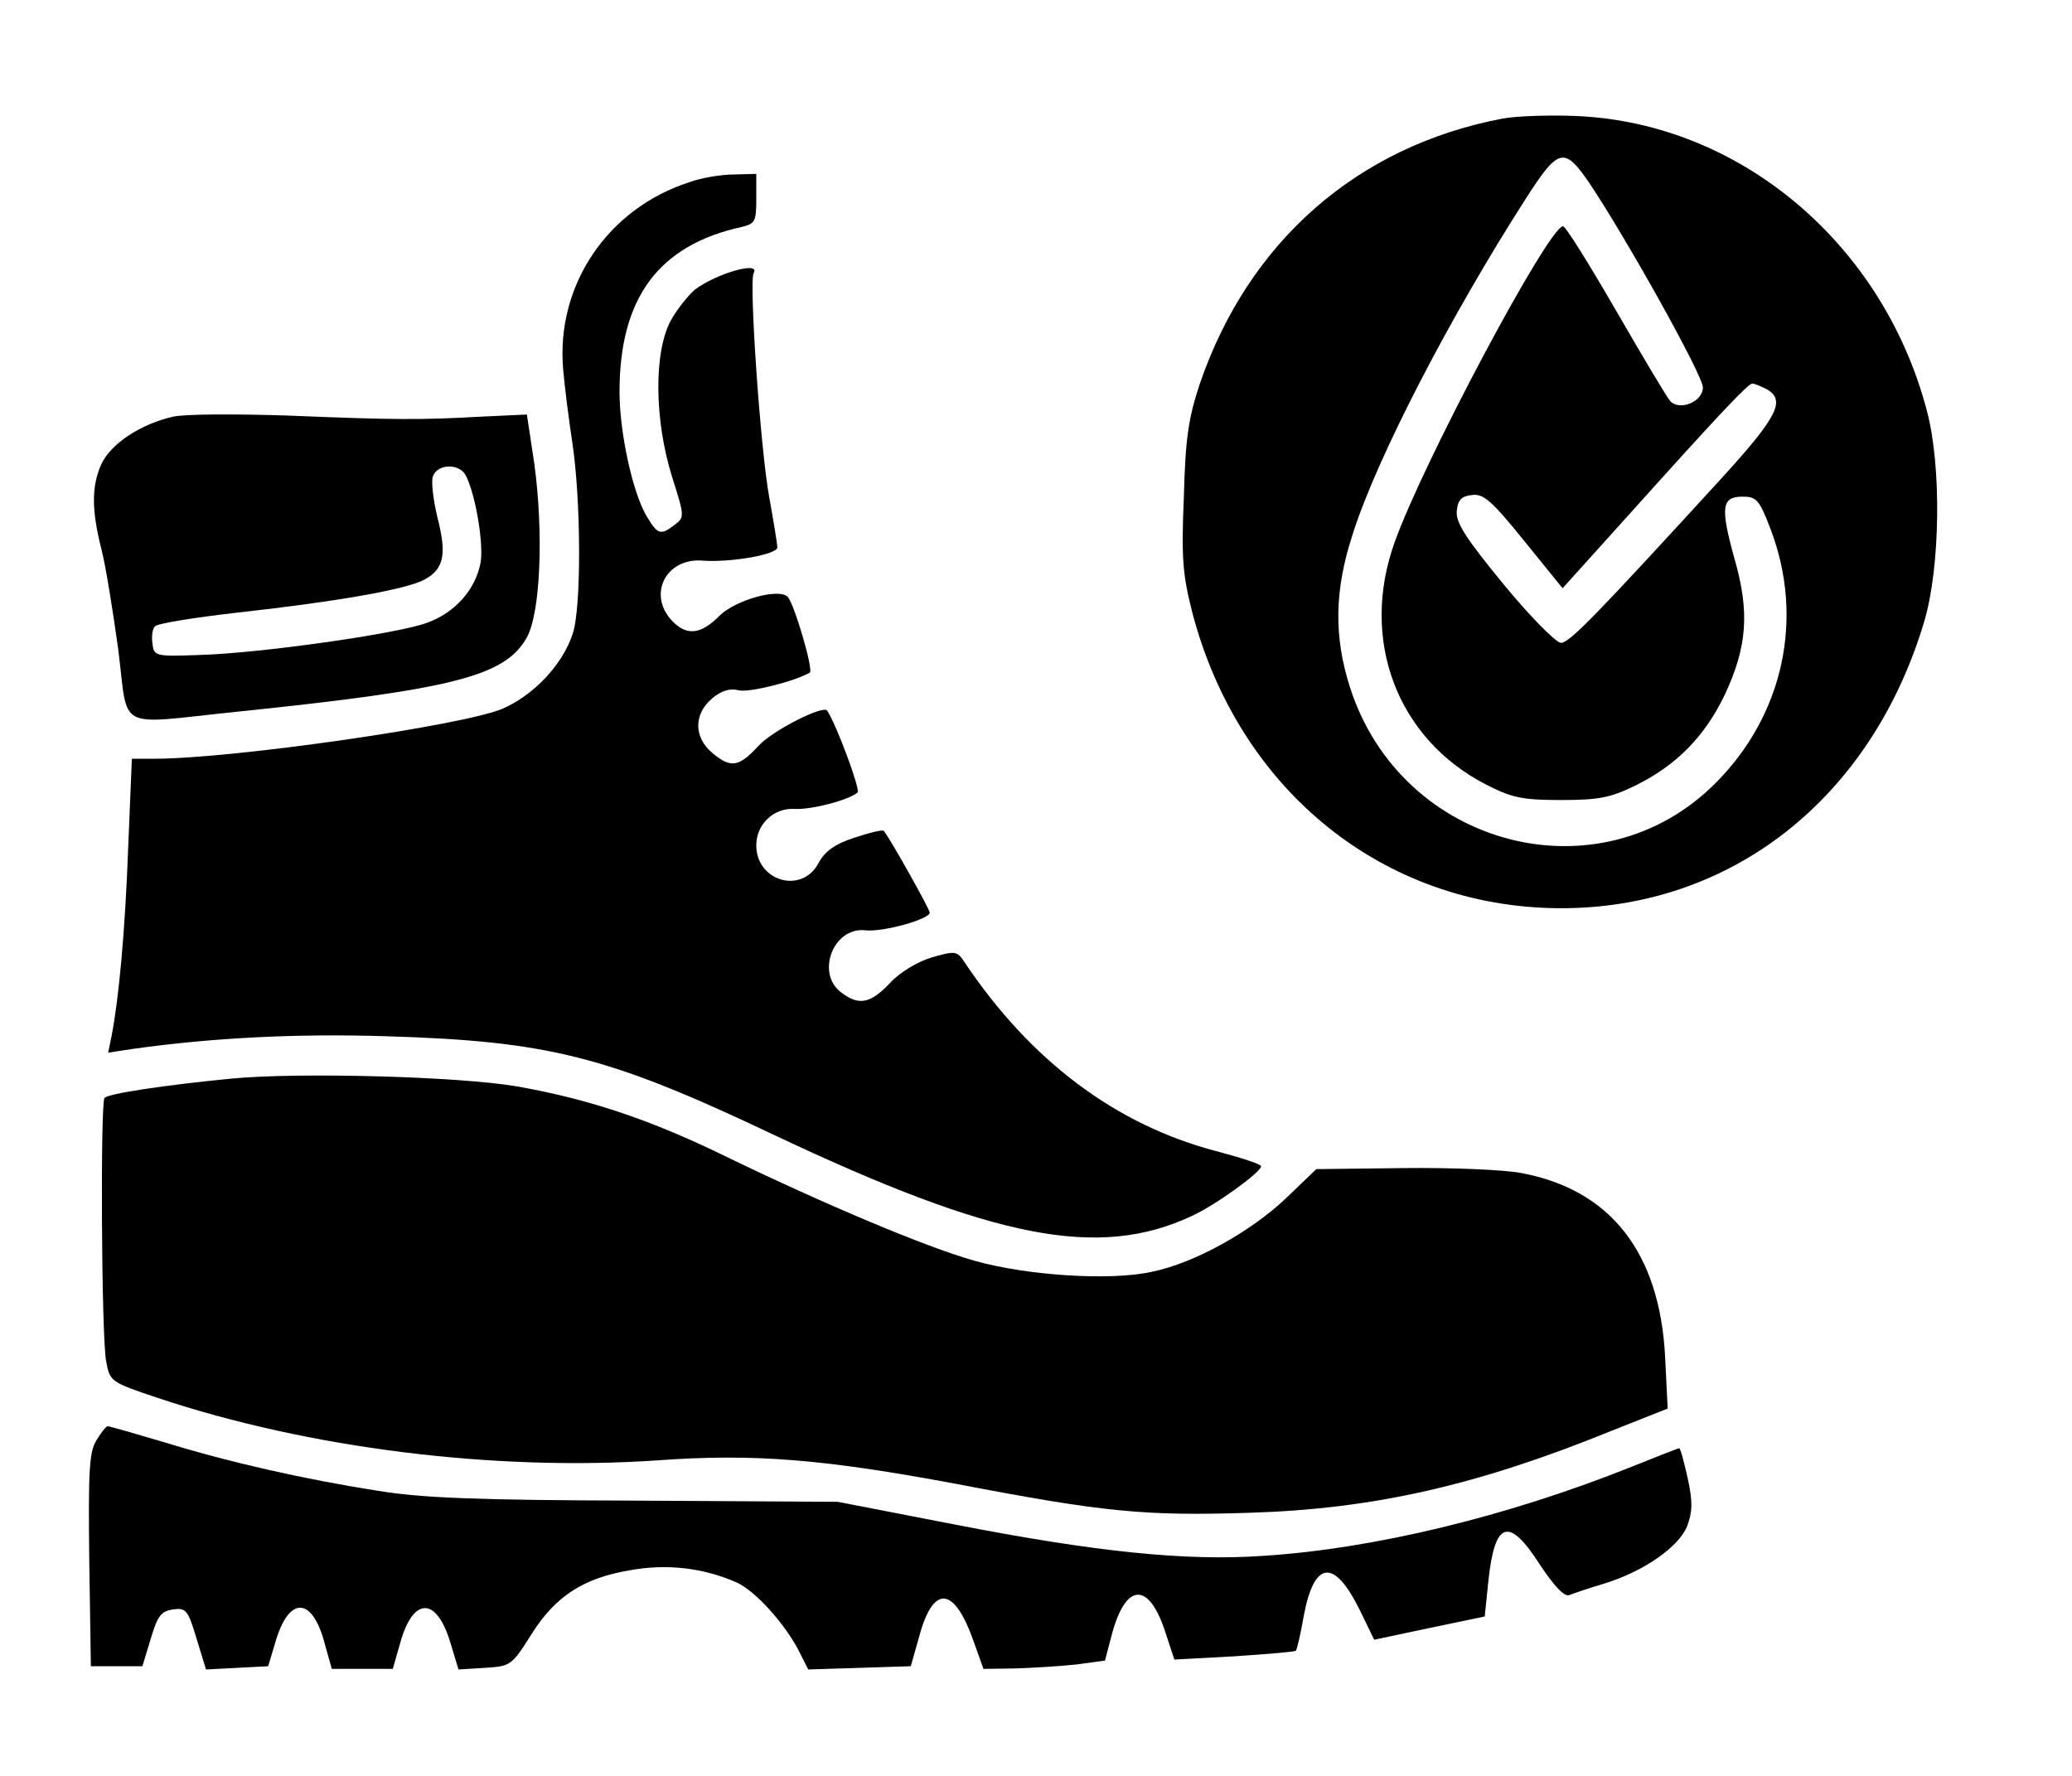
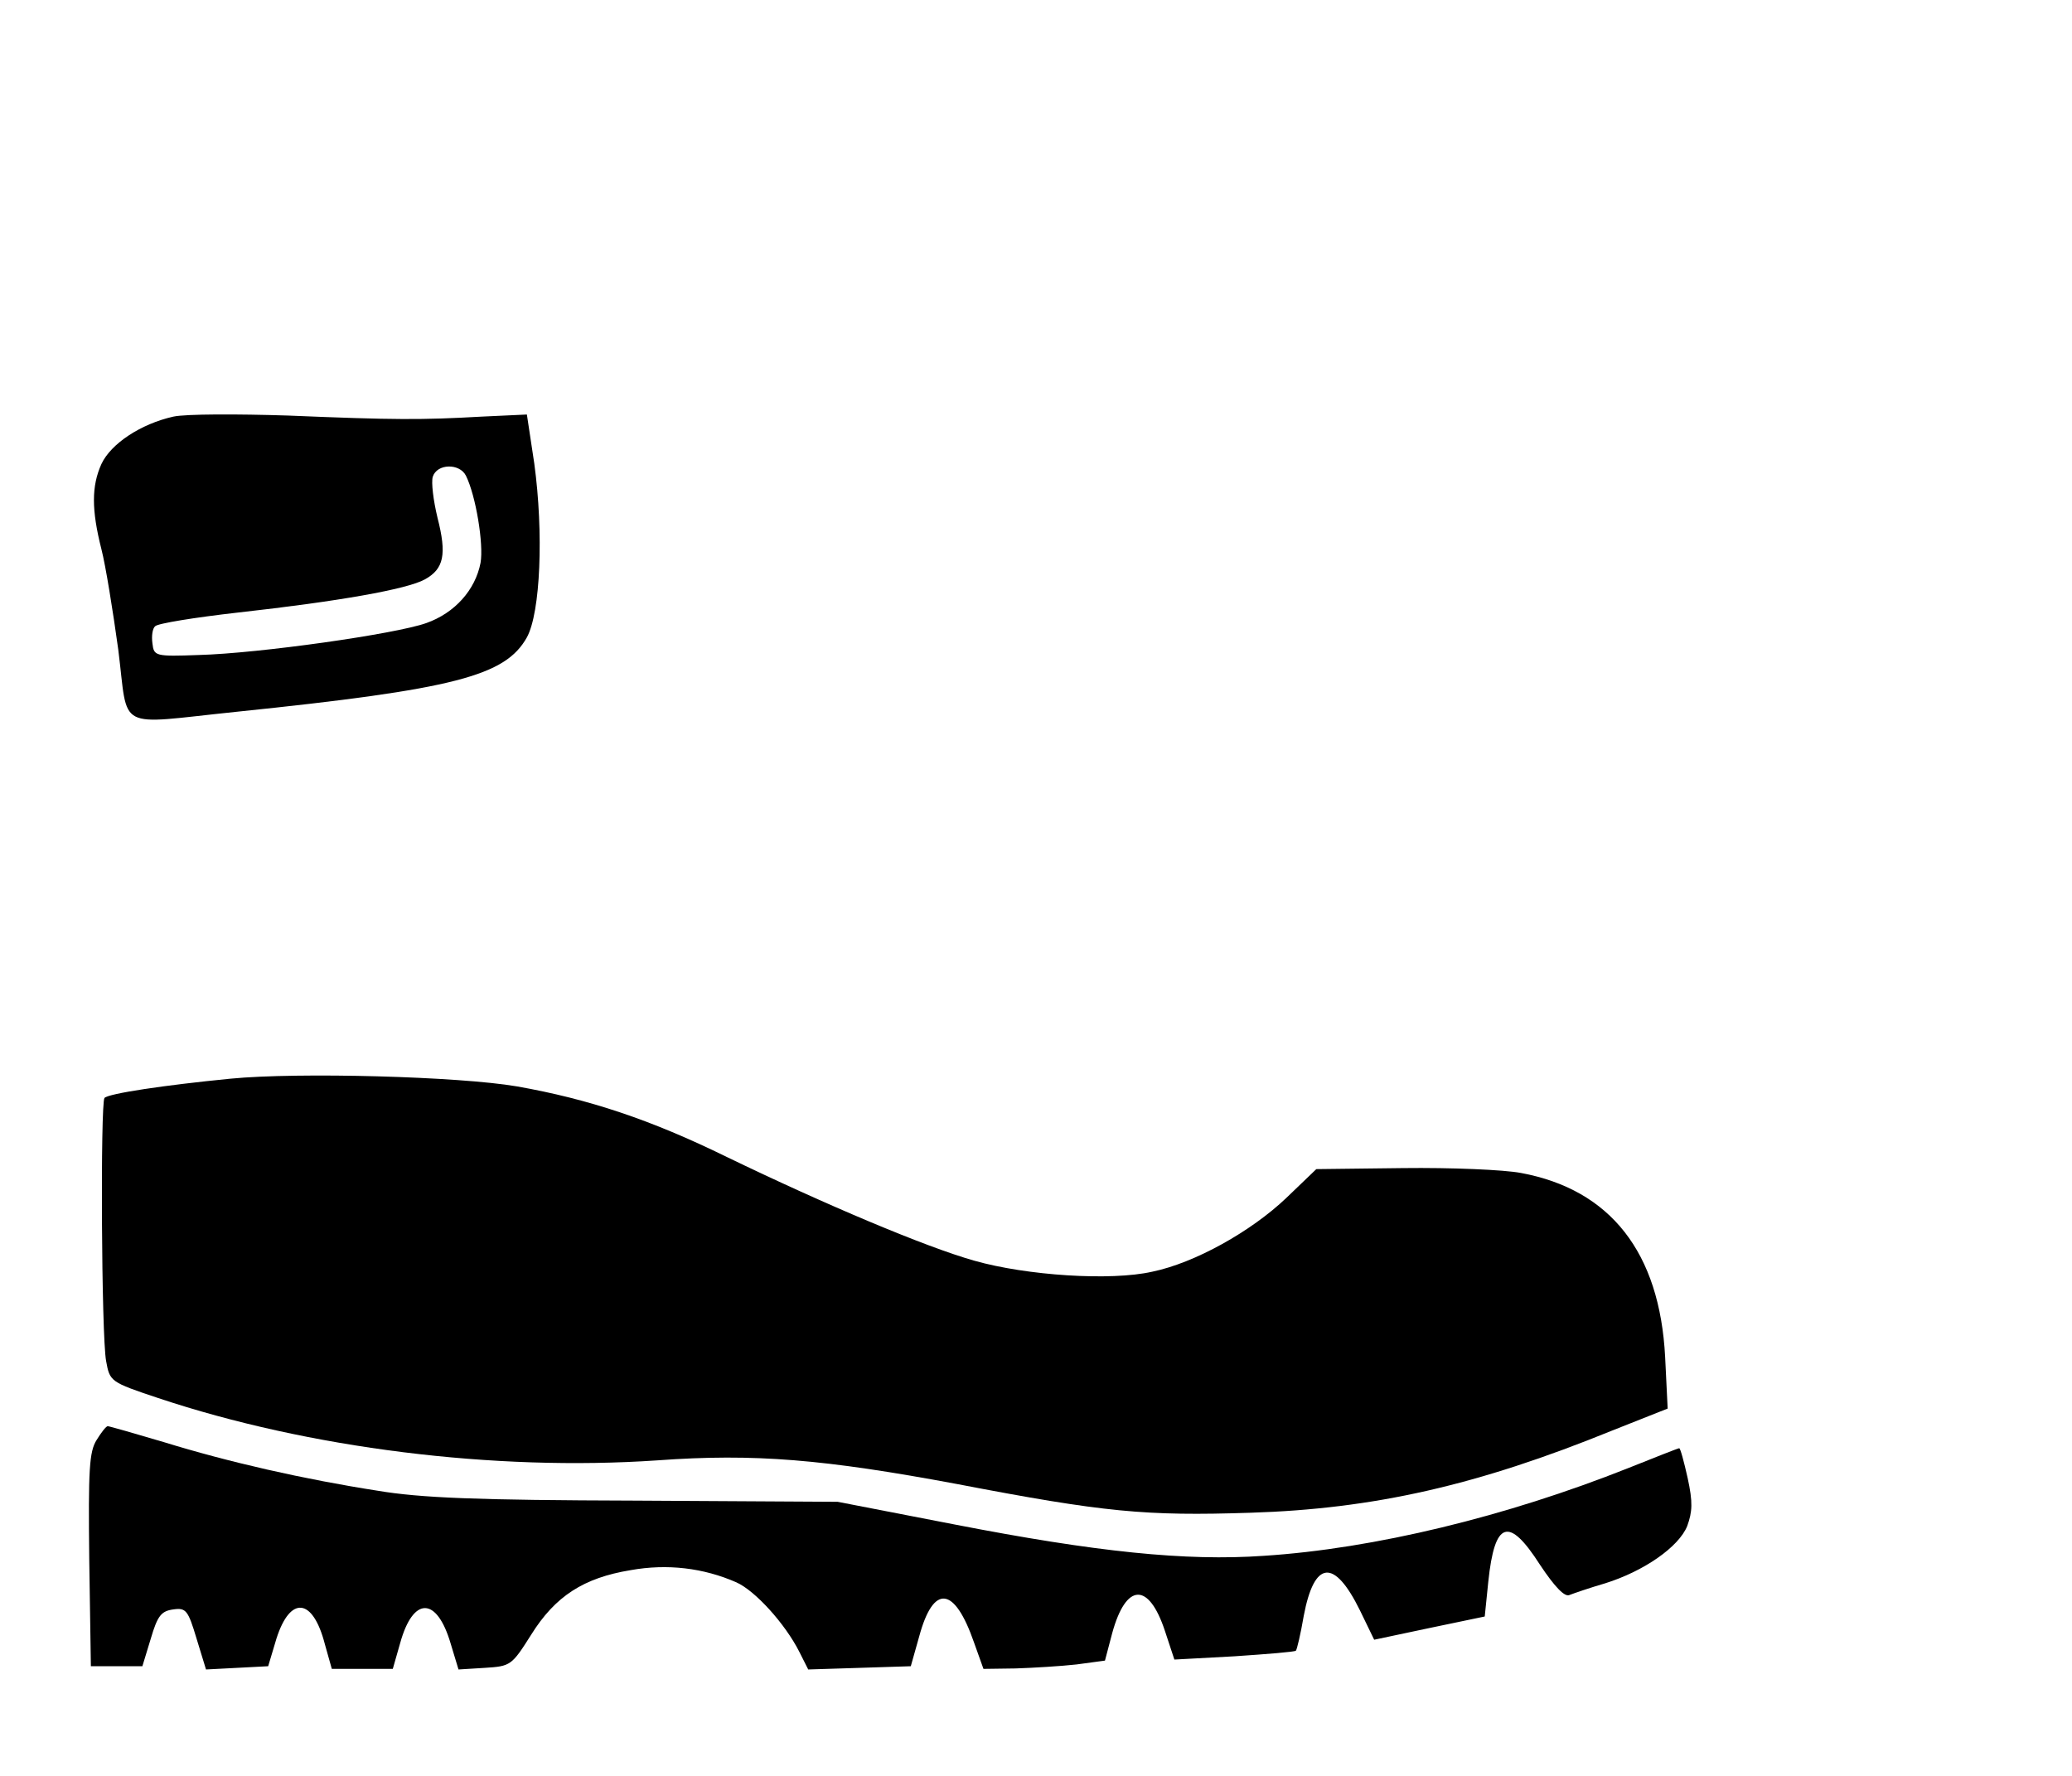
<svg xmlns="http://www.w3.org/2000/svg" width="14px" height="12px" viewBox="0 0 14 12" version="1.1">
  <title>depositphotos_390847956-stock-illustration-waterproof-shoes-black-glyph-icon</title>
  <g id="ürün-liste" stroke="none" stroke-width="1" fill="none" fill-rule="evenodd">
    <g id="depositphotos_390847956-stock-illustration-waterproof-shoes-black-glyph-icon" transform="translate(0.601, 0.781)" fill="#000000" fill-rule="nonzero">
      <g id="Group" transform="translate(6.244, 5.25) scale(-1, 1) rotate(-180) translate(-6.244, -5.25) ">
-         <path d="M9.548,10.479 C8.567,10.292 7.831,9.644 7.504,8.682 C7.43,8.458 7.408,8.32 7.398,7.921 C7.38,7.504 7.391,7.396 7.455,7.142 C7.771,5.938 8.748,5.152 9.932,5.144 C11.094,5.137 12.046,5.886 12.402,7.086 C12.508,7.448 12.519,8.126 12.419,8.503 C12.124,9.632 11.158,10.449 10.052,10.497 C9.868,10.505 9.64,10.497 9.548,10.479 Z M10.134,10.05 C10.387,9.673 10.905,8.745 10.905,8.663 C10.905,8.566 10.749,8.503 10.685,8.57 C10.664,8.592 10.5,8.868 10.319,9.181 C10.138,9.494 9.978,9.752 9.96,9.752 C9.864,9.752 9.018,8.164 8.823,7.619 C8.585,6.96 8.837,6.289 9.441,5.979 C9.615,5.89 9.686,5.875 9.946,5.875 C10.198,5.875 10.28,5.89 10.447,5.972 C10.728,6.11 10.92,6.307 11.055,6.591 C11.204,6.911 11.222,7.146 11.119,7.504 C11.023,7.85 11.03,7.925 11.172,7.925 C11.268,7.925 11.286,7.906 11.364,7.701 C11.591,7.101 11.449,6.449 10.991,5.99 C10.209,5.204 8.869,5.554 8.521,6.635 C8.411,6.978 8.414,7.291 8.539,7.672 C8.702,8.186 9.192,9.133 9.708,9.938 C9.928,10.281 9.967,10.292 10.134,10.05 Z M11.335,8.652 C11.467,8.577 11.41,8.466 11.04,8.059 C10.177,7.116 10.003,6.937 9.946,6.937 C9.914,6.937 9.736,7.116 9.559,7.332 C9.299,7.649 9.235,7.75 9.242,7.828 C9.249,7.903 9.274,7.929 9.345,7.936 C9.423,7.947 9.48,7.895 9.697,7.627 L9.957,7.306 L10.404,7.802 C11.03,8.499 11.211,8.689 11.239,8.689 C11.254,8.689 11.296,8.671 11.335,8.652 Z" id="Shape" />
-         <path d="M4.057,10.05 C3.503,9.871 3.155,9.353 3.204,8.786 C3.215,8.659 3.243,8.443 3.265,8.298 C3.325,7.906 3.329,7.172 3.268,6.997 C3.201,6.792 3.009,6.587 2.799,6.494 C2.55,6.382 0.976,6.154 0.439,6.154 L0.29,6.154 L0.265,5.551 C0.244,4.98 0.201,4.525 0.152,4.276 L0.13,4.168 L0.301,4.194 C0.83,4.268 1.399,4.298 2.003,4.279 C3.108,4.246 3.506,4.145 4.629,3.612 C6.118,2.908 6.822,2.77 7.451,3.064 C7.615,3.139 7.917,3.359 7.92,3.4 C7.92,3.415 7.782,3.459 7.611,3.504 C6.936,3.683 6.364,4.112 5.919,4.775 C5.866,4.857 5.855,4.857 5.696,4.812 C5.6,4.783 5.479,4.712 5.411,4.637 C5.28,4.499 5.202,4.484 5.084,4.574 C4.91,4.701 5.027,5.017 5.244,4.995 C5.361,4.98 5.681,5.07 5.681,5.114 C5.681,5.137 5.433,5.58 5.372,5.666 C5.365,5.677 5.276,5.655 5.173,5.621 C5.038,5.577 4.971,5.528 4.928,5.446 C4.814,5.237 4.509,5.327 4.509,5.569 C4.509,5.711 4.626,5.823 4.768,5.815 C4.878,5.808 5.138,5.875 5.194,5.927 C5.212,5.949 5.052,6.382 4.988,6.479 C4.963,6.52 4.612,6.341 4.523,6.24 C4.391,6.098 4.338,6.087 4.21,6.195 C4.086,6.3 4.086,6.456 4.21,6.561 C4.27,6.613 4.331,6.632 4.388,6.617 C4.455,6.598 4.768,6.676 4.871,6.736 C4.896,6.755 4.768,7.194 4.722,7.247 C4.665,7.31 4.37,7.228 4.26,7.12 C4.135,6.993 4.039,6.982 3.94,7.086 C3.773,7.262 3.897,7.511 4.143,7.493 C4.334,7.478 4.651,7.534 4.651,7.582 C4.651,7.608 4.626,7.757 4.597,7.918 C4.537,8.242 4.459,9.379 4.491,9.435 C4.541,9.52 4.242,9.435 4.093,9.323 C4.054,9.289 3.979,9.2 3.933,9.118 C3.816,8.905 3.819,8.447 3.94,8.059 C4.025,7.791 4.025,7.787 3.958,7.735 C3.865,7.664 3.844,7.668 3.776,7.78 C3.677,7.933 3.585,8.354 3.585,8.633 C3.585,9.267 3.848,9.625 4.413,9.748 C4.501,9.77 4.509,9.785 4.509,9.938 L4.509,10.106 L4.359,10.102 C4.274,10.102 4.139,10.08 4.057,10.05 Z" id="Path" />
        <path d="M0.571,8.466 C0.351,8.417 0.148,8.283 0.084,8.145 C0.017,7.996 0.017,7.836 0.084,7.571 C0.113,7.459 0.162,7.153 0.198,6.892 C0.269,6.333 0.169,6.386 0.994,6.471 C2.476,6.624 2.813,6.714 2.959,6.974 C3.051,7.142 3.073,7.679 3.009,8.149 L2.959,8.48 L2.657,8.466 C2.248,8.443 2.067,8.443 1.346,8.473 C1.005,8.484 0.656,8.484 0.571,8.466 Z M2.547,8.067 C2.614,7.933 2.668,7.604 2.646,7.478 C2.611,7.295 2.472,7.139 2.28,7.071 C2.074,6.997 1.15,6.866 0.742,6.855 C0.447,6.844 0.439,6.848 0.429,6.933 C0.422,6.982 0.429,7.034 0.447,7.049 C0.461,7.068 0.717,7.109 1.008,7.142 C1.683,7.217 2.149,7.299 2.27,7.366 C2.398,7.437 2.419,7.534 2.355,7.783 C2.327,7.899 2.312,8.022 2.323,8.059 C2.351,8.149 2.504,8.152 2.547,8.067 Z" id="Shape" />
        <path d="M0.955,3.992 C0.507,3.948 0.134,3.892 0.105,3.862 C0.077,3.828 0.084,2.255 0.116,2.084 C0.141,1.946 0.144,1.942 0.468,1.834 C1.484,1.495 2.739,1.338 3.84,1.413 C4.498,1.461 4.971,1.42 5.866,1.253 C6.861,1.062 7.138,1.036 7.846,1.059 C8.684,1.085 9.384,1.245 10.291,1.614 L10.667,1.763 L10.65,2.11 C10.614,2.818 10.28,3.243 9.676,3.355 C9.562,3.377 9.203,3.392 8.88,3.388 L8.293,3.381 L8.091,3.187 C7.853,2.96 7.472,2.747 7.185,2.688 C6.904,2.624 6.335,2.662 5.983,2.762 C5.653,2.855 4.974,3.142 4.31,3.463 C3.794,3.716 3.378,3.854 2.892,3.94 C2.501,4.007 1.417,4.037 0.955,3.992 Z" id="Path" />
        <path d="M0.052,1.551 C0.002,1.472 -0.005,1.353 0.002,0.742 L0.013,0.022 L0.187,0.022 L0.361,0.022 L0.418,0.209 C0.464,0.365 0.489,0.395 0.571,0.406 C0.656,0.418 0.67,0.399 0.727,0.209 L0.791,0 L1.001,0.011 L1.211,0.022 L1.267,0.209 C1.36,0.5 1.513,0.485 1.594,0.171 L1.641,0.004 L1.847,0.004 L2.053,0.004 L2.103,0.179 C2.191,0.496 2.351,0.492 2.444,0.175 L2.497,0 L2.675,0.011 C2.849,0.022 2.856,0.026 2.988,0.235 C3.151,0.496 3.343,0.619 3.659,0.671 C3.908,0.716 4.153,0.686 4.374,0.589 C4.501,0.533 4.704,0.309 4.8,0.119 L4.86,0 L5.209,0.011 L5.553,0.022 L5.61,0.224 C5.706,0.578 5.848,0.563 5.98,0.183 L6.044,0.004 L6.261,0.007 C6.381,0.011 6.566,0.022 6.673,0.034 L6.865,0.06 L6.914,0.246 C7.007,0.585 7.16,0.593 7.27,0.261 L7.334,0.067 L7.739,0.089 C7.963,0.104 8.148,0.119 8.155,0.127 C8.162,0.134 8.187,0.239 8.208,0.362 C8.279,0.738 8.414,0.753 8.588,0.399 L8.684,0.201 L9.057,0.28 L9.431,0.358 L9.455,0.593 C9.498,1.006 9.594,1.036 9.804,0.708 C9.903,0.559 9.971,0.488 10.003,0.503 C10.031,0.514 10.141,0.552 10.244,0.582 C10.507,0.664 10.742,0.828 10.799,0.969 C10.834,1.066 10.838,1.129 10.802,1.294 C10.777,1.405 10.753,1.495 10.745,1.495 C10.738,1.495 10.586,1.435 10.401,1.361 C9.576,1.033 8.684,0.816 7.938,0.768 C7.412,0.731 6.804,0.794 5.848,0.98 L5.059,1.133 L3.691,1.141 C2.625,1.144 2.241,1.159 1.95,1.208 C1.449,1.286 0.941,1.402 0.507,1.536 C0.308,1.595 0.137,1.644 0.127,1.644 C0.116,1.644 0.084,1.603 0.052,1.551 Z" id="Path" />
      </g>
    </g>
  </g>
</svg>